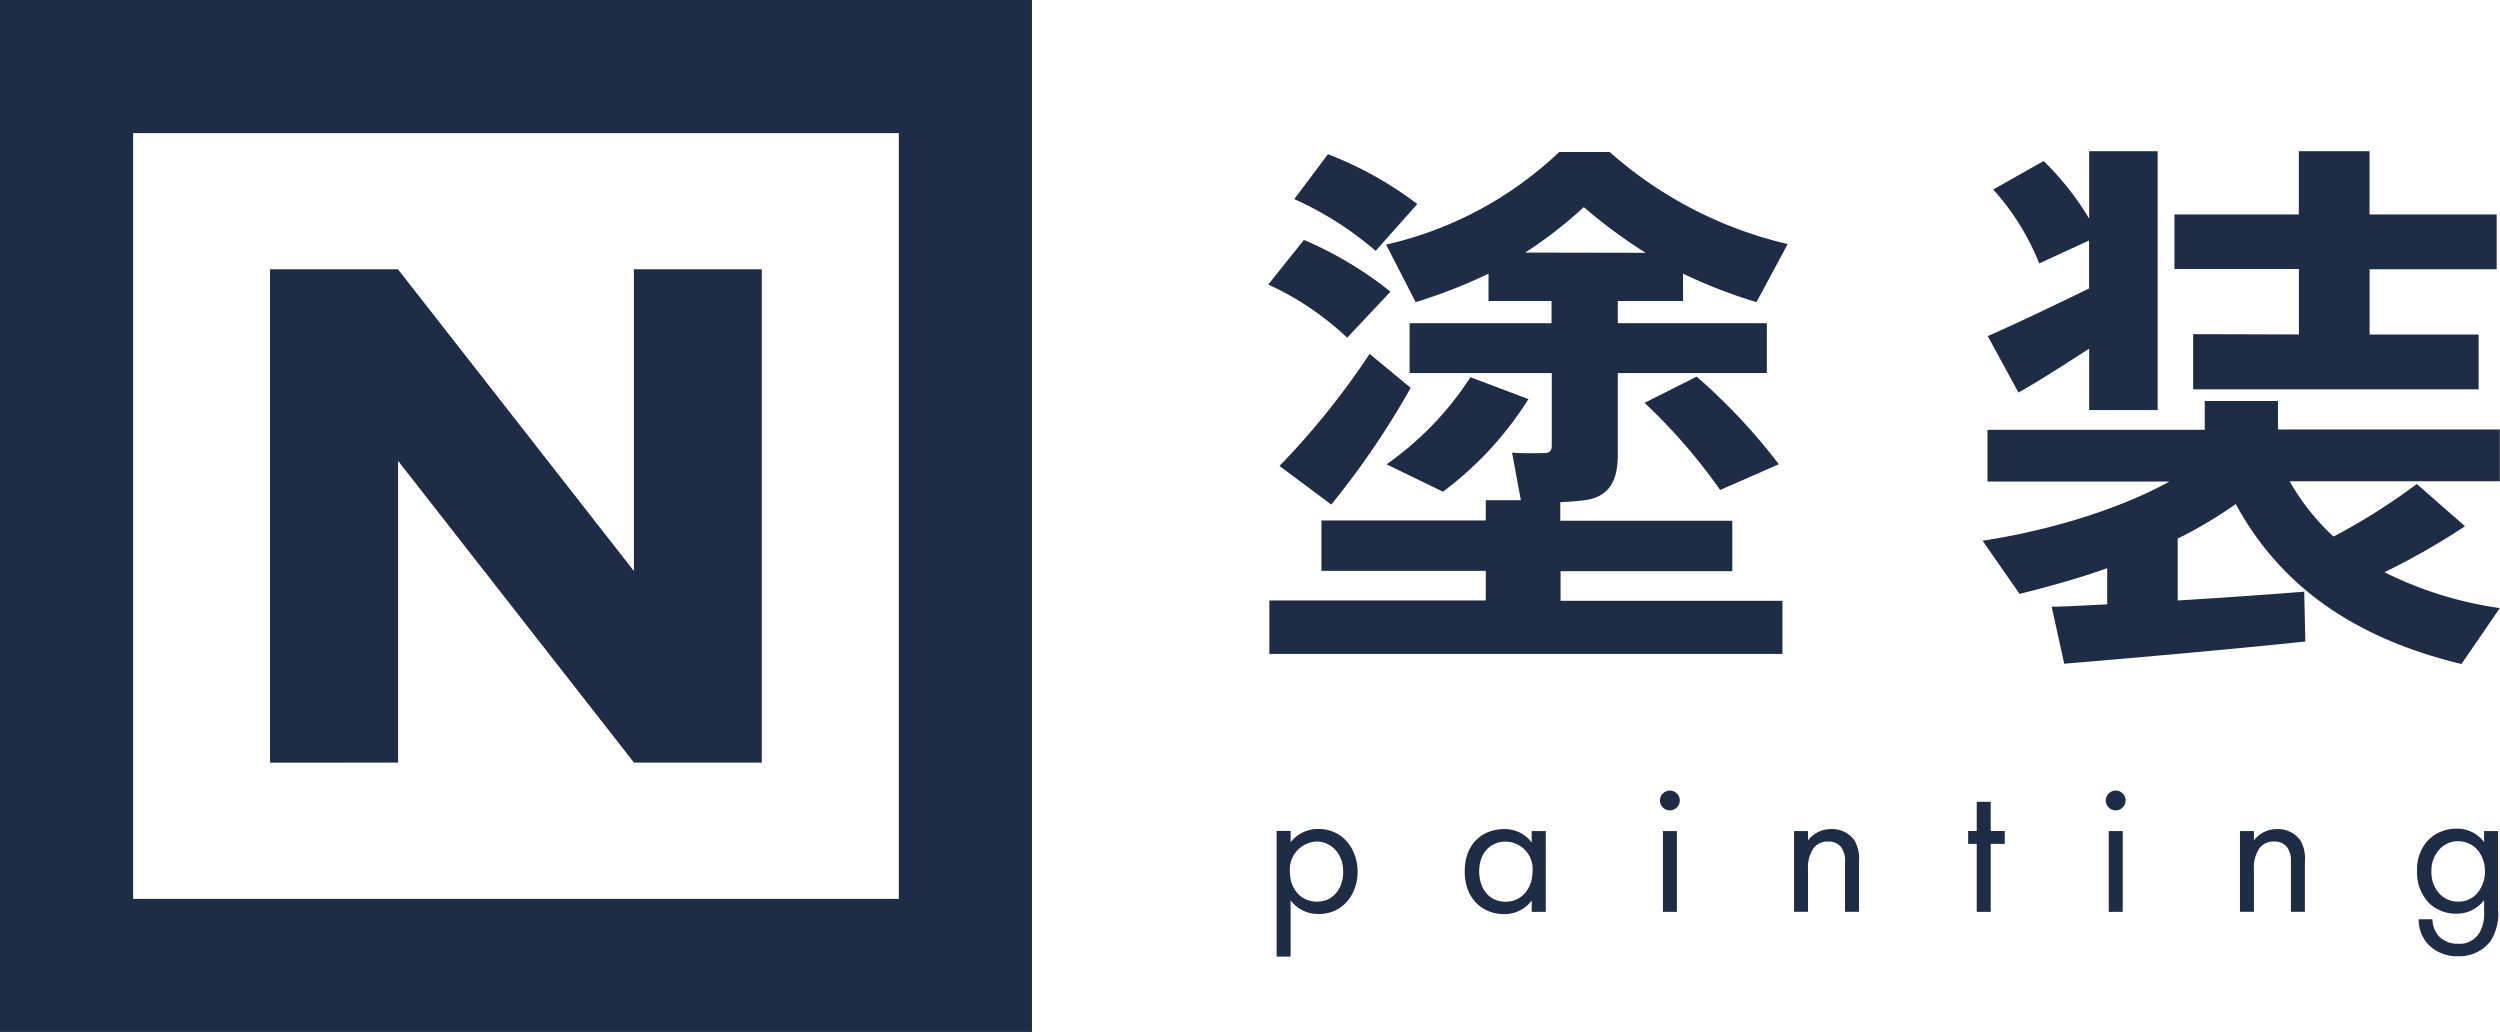
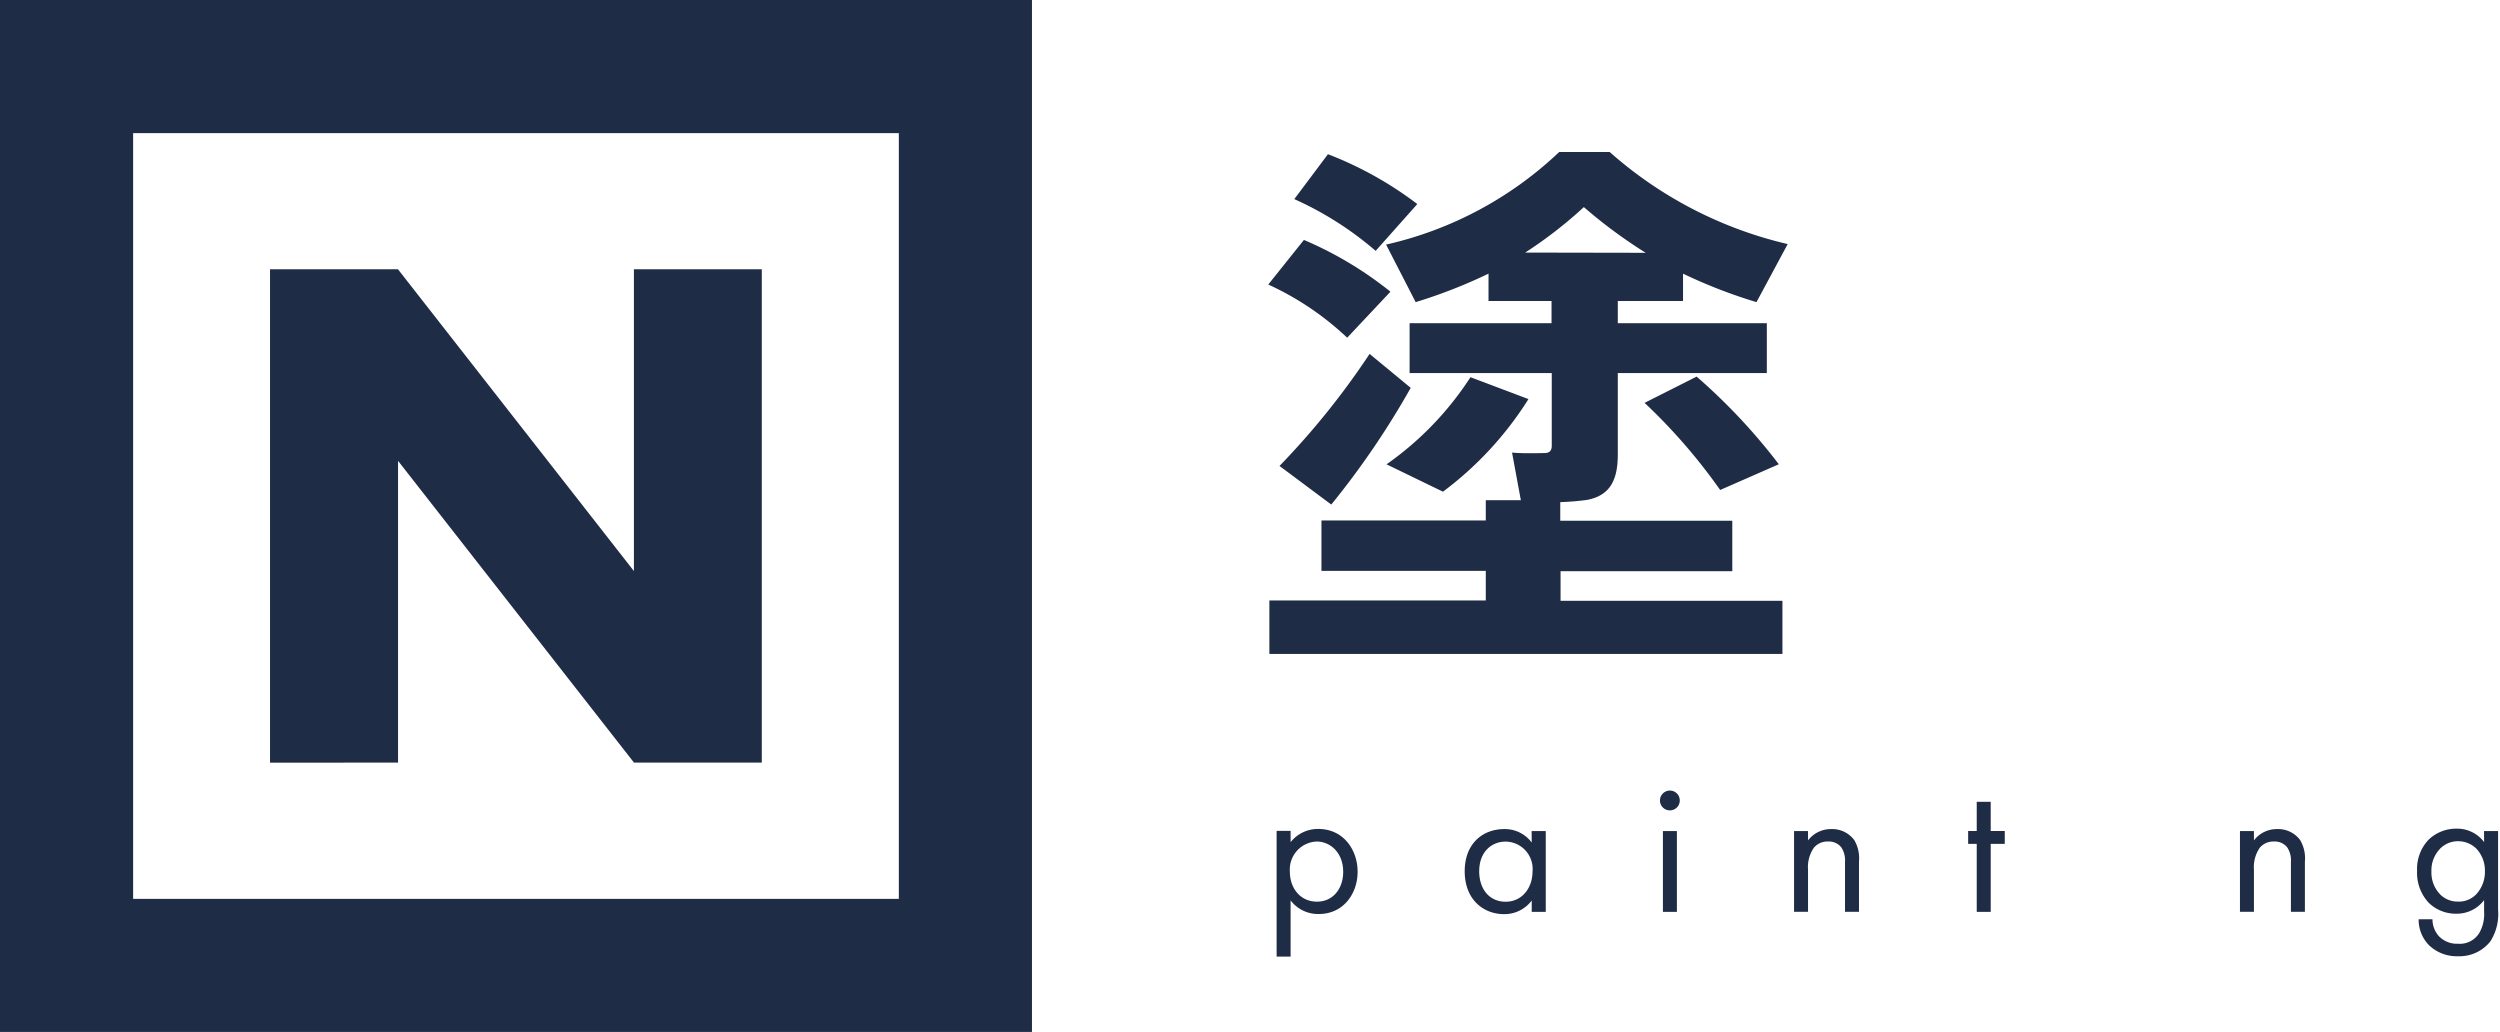
<svg xmlns="http://www.w3.org/2000/svg" viewBox="0 0 338.02 139.53">
  <title>slider-tle-3</title>
  <g id="レイヤー_2" data-name="レイヤー 2">
    <g id="レイヤー_1-2" data-name="レイヤー 1">
      <path d="M36.51,103.12V36.41h17.3l31.9,40.8V36.41H103v66.7H85.72l-31.9-40.8v40.8Z" fill="#1f2c46" />
      <path d="M121.53,18V121.53H18V18H121.53m18-18H0V139.53H139.53V0Z" fill="#1f2c46" />
      <path d="M174.5,129.34h-1.89v-17h1.89v1.53a4.7,4.7,0,0,1,3.74-1.79c3.42,0,5.32,2.84,5.32,5.79s-1.92,5.71-5.24,5.71a4.64,4.64,0,0,1-3.82-1.84Zm7.11-11.45c0-2.68-1.82-4.11-3.58-4.11a3.79,3.79,0,0,0-3.63,4.08c0,2.24,1.42,4.05,3.66,4.05S181.61,120.08,181.61,117.89Z" fill="#1f2c46" />
      <path d="M207.09,112.37H209v10.92h-1.9v-1.53a4.61,4.61,0,0,1-3.74,1.84c-2.76,0-5.32-1.95-5.32-5.79s2.53-5.71,5.32-5.71a4.52,4.52,0,0,1,3.74,1.82ZM200,117.81c0,2.34,1.32,4.11,3.58,4.11s3.63-1.92,3.63-4.08a3.7,3.7,0,0,0-3.63-4.05C201.69,113.79,200,115.16,200,117.81Z" fill="#1f2c46" />
      <path d="M225.78,106.89a1.34,1.34,0,1,1-1.34,1.34A1.35,1.35,0,0,1,225.78,106.89Zm.95,5.48v10.92h-1.89V112.37Z" fill="#1f2c46" />
      <path d="M242.57,112.37h1.89v1.26a3.86,3.86,0,0,1,3.13-1.53,3.7,3.7,0,0,1,3.13,1.5,4.87,4.87,0,0,1,.63,2.92v6.76h-1.89v-6.71a3.21,3.21,0,0,0-.5-2,2.14,2.14,0,0,0-1.79-.79,2.39,2.39,0,0,0-1.92.84,4.6,4.6,0,0,0-.79,2.95v5.71h-1.89Z" fill="#1f2c46" />
      <path d="M269.16,114.1v9.19h-1.89V114.1h-1.16v-1.74h1.16v-3.95h1.89v3.95h1.9v1.74Z" fill="#1f2c46" />
-       <path d="M286.06,106.89a1.34,1.34,0,1,1-1.34,1.34A1.35,1.35,0,0,1,286.06,106.89Zm.95,5.48v10.92h-1.89V112.37Z" fill="#1f2c46" />
      <path d="M302.86,112.37h1.89v1.26a3.86,3.86,0,0,1,3.13-1.53,3.7,3.7,0,0,1,3.13,1.5,4.87,4.87,0,0,1,.63,2.92v6.76h-1.89v-6.71a3.21,3.21,0,0,0-.5-2,2.14,2.14,0,0,0-1.79-.79,2.39,2.39,0,0,0-1.92.84,4.6,4.6,0,0,0-.79,2.95v5.71h-1.89Z" fill="#1f2c46" />
      <path d="M335.86,112.37h1.9V123a6.87,6.87,0,0,1-1.05,4.29,5.31,5.31,0,0,1-4.37,2,5.41,5.41,0,0,1-3.9-1.47,4.92,4.92,0,0,1-1.42-3.53h1.87a3.44,3.44,0,0,0,.84,2.26,3.38,3.38,0,0,0,2.63,1.05,3.06,3.06,0,0,0,2.9-1.53,5.08,5.08,0,0,0,.61-2.79v-1.58a4.61,4.61,0,0,1-3.74,1.84,5.23,5.23,0,0,1-3.74-1.47,5.92,5.92,0,0,1-1.58-4.32,5.73,5.73,0,0,1,1.58-4.24,5.39,5.39,0,0,1,3.74-1.47,4.54,4.54,0,0,1,3.74,1.82Zm-6,2.45a4.16,4.16,0,0,0-1.11,3A4.21,4.21,0,0,0,330,121a3.31,3.31,0,0,0,2.34.9,3.23,3.23,0,0,0,2.4-.92,4.42,4.42,0,0,0,1.24-3.16,4.32,4.32,0,0,0-1.16-3.08,3.51,3.51,0,0,0-2.47-1A3.38,3.38,0,0,0,329.86,114.81Z" fill="#1f2c46" />
      <path d="M176.3,32.44a49.79,49.79,0,0,1,11.7,7l-5.85,6.22a39.37,39.37,0,0,0-10.67-7.19Zm24.59,48.75v-4H178.67V70.37h22.22V67.63h4.74l-1.19-6.44c1.48.15,3.63.07,4.37.07s1-.37,1-1V50.44H190.59V43.7h19.19v-3h-8.52V37a69.56,69.56,0,0,1-9.85,3.85l-4-7.78a50,50,0,0,0,23.41-12.52h6.82A55.13,55.13,0,0,0,241.71,33l-4.22,7.85A69,69,0,0,1,227.56,37v3.7h-8.82v3h20.15v6.74H218.74v11c0,3.56-1.11,5.56-4.15,6.15a34.17,34.17,0,0,1-3.63.3v2.52h23.26v6.82H211v4h30v7.19H171.63V81.19ZM185.18,47.85l5.56,4.59A112.57,112.57,0,0,1,180,68.22L173,63A105,105,0,0,0,185.18,47.85Zm-5.63-27a49,49,0,0,1,12.08,6.74L186,33.92a45,45,0,0,0-11-7Zm27.11,33.11a46.42,46.42,0,0,1-11.56,12.52l-7.63-3.7A42.65,42.65,0,0,0,198.82,51Zm15.85-19.78A67,67,0,0,1,214.15,28a58.74,58.74,0,0,1-7.93,6.15Zm6.89,16.74a80,80,0,0,1,11.11,11.85l-7.93,3.48a76.94,76.94,0,0,0-10.22-11.78Z" fill="#1f2c46" />
-       <path d="M284.91,81.71V76.82c-3.93,1.41-8,2.52-11.85,3.48l-5-7.19c8.74-1.33,18.3-4.15,25.26-8h-24.6v-7H298.1V54.22H308v3.85h30v7H309.58a31.07,31.07,0,0,0,5.93,7.48,84.41,84.41,0,0,0,11.26-7.11l6.52,5.71a96.23,96.23,0,0,1-10.89,6.22A50.83,50.83,0,0,0,338,82.22l-5.19,7.56c-13.48-3.26-24.08-9.78-30.52-21.63a57.91,57.91,0,0,1-7.85,4.67v8.37c6.15-.37,12.37-.82,17.11-1.19l.15,6.74c-9.41,1-24.15,2.3-32.6,3l-1.7-7.7C279.5,82,282.09,81.85,284.91,81.71ZM282.46,39V32.51l-6.74,3.11a33.33,33.33,0,0,0-6.22-10l6.82-3.85a39.07,39.07,0,0,1,6.15,7.78V20.44h9.26v35h-9.26v-8.3c-3.33,2.15-7,4.52-9.56,5.93l-4.15-7.63C272.09,44,278,41.18,282.46,39Zm28.37,6.22V36.37H294V29h16.82V20.44h9.56V29h17.19v7.41H320.39v8.82h14.74v7.41h-38.6V45.18Z" fill="#1f2c46" />
    </g>
  </g>
</svg>